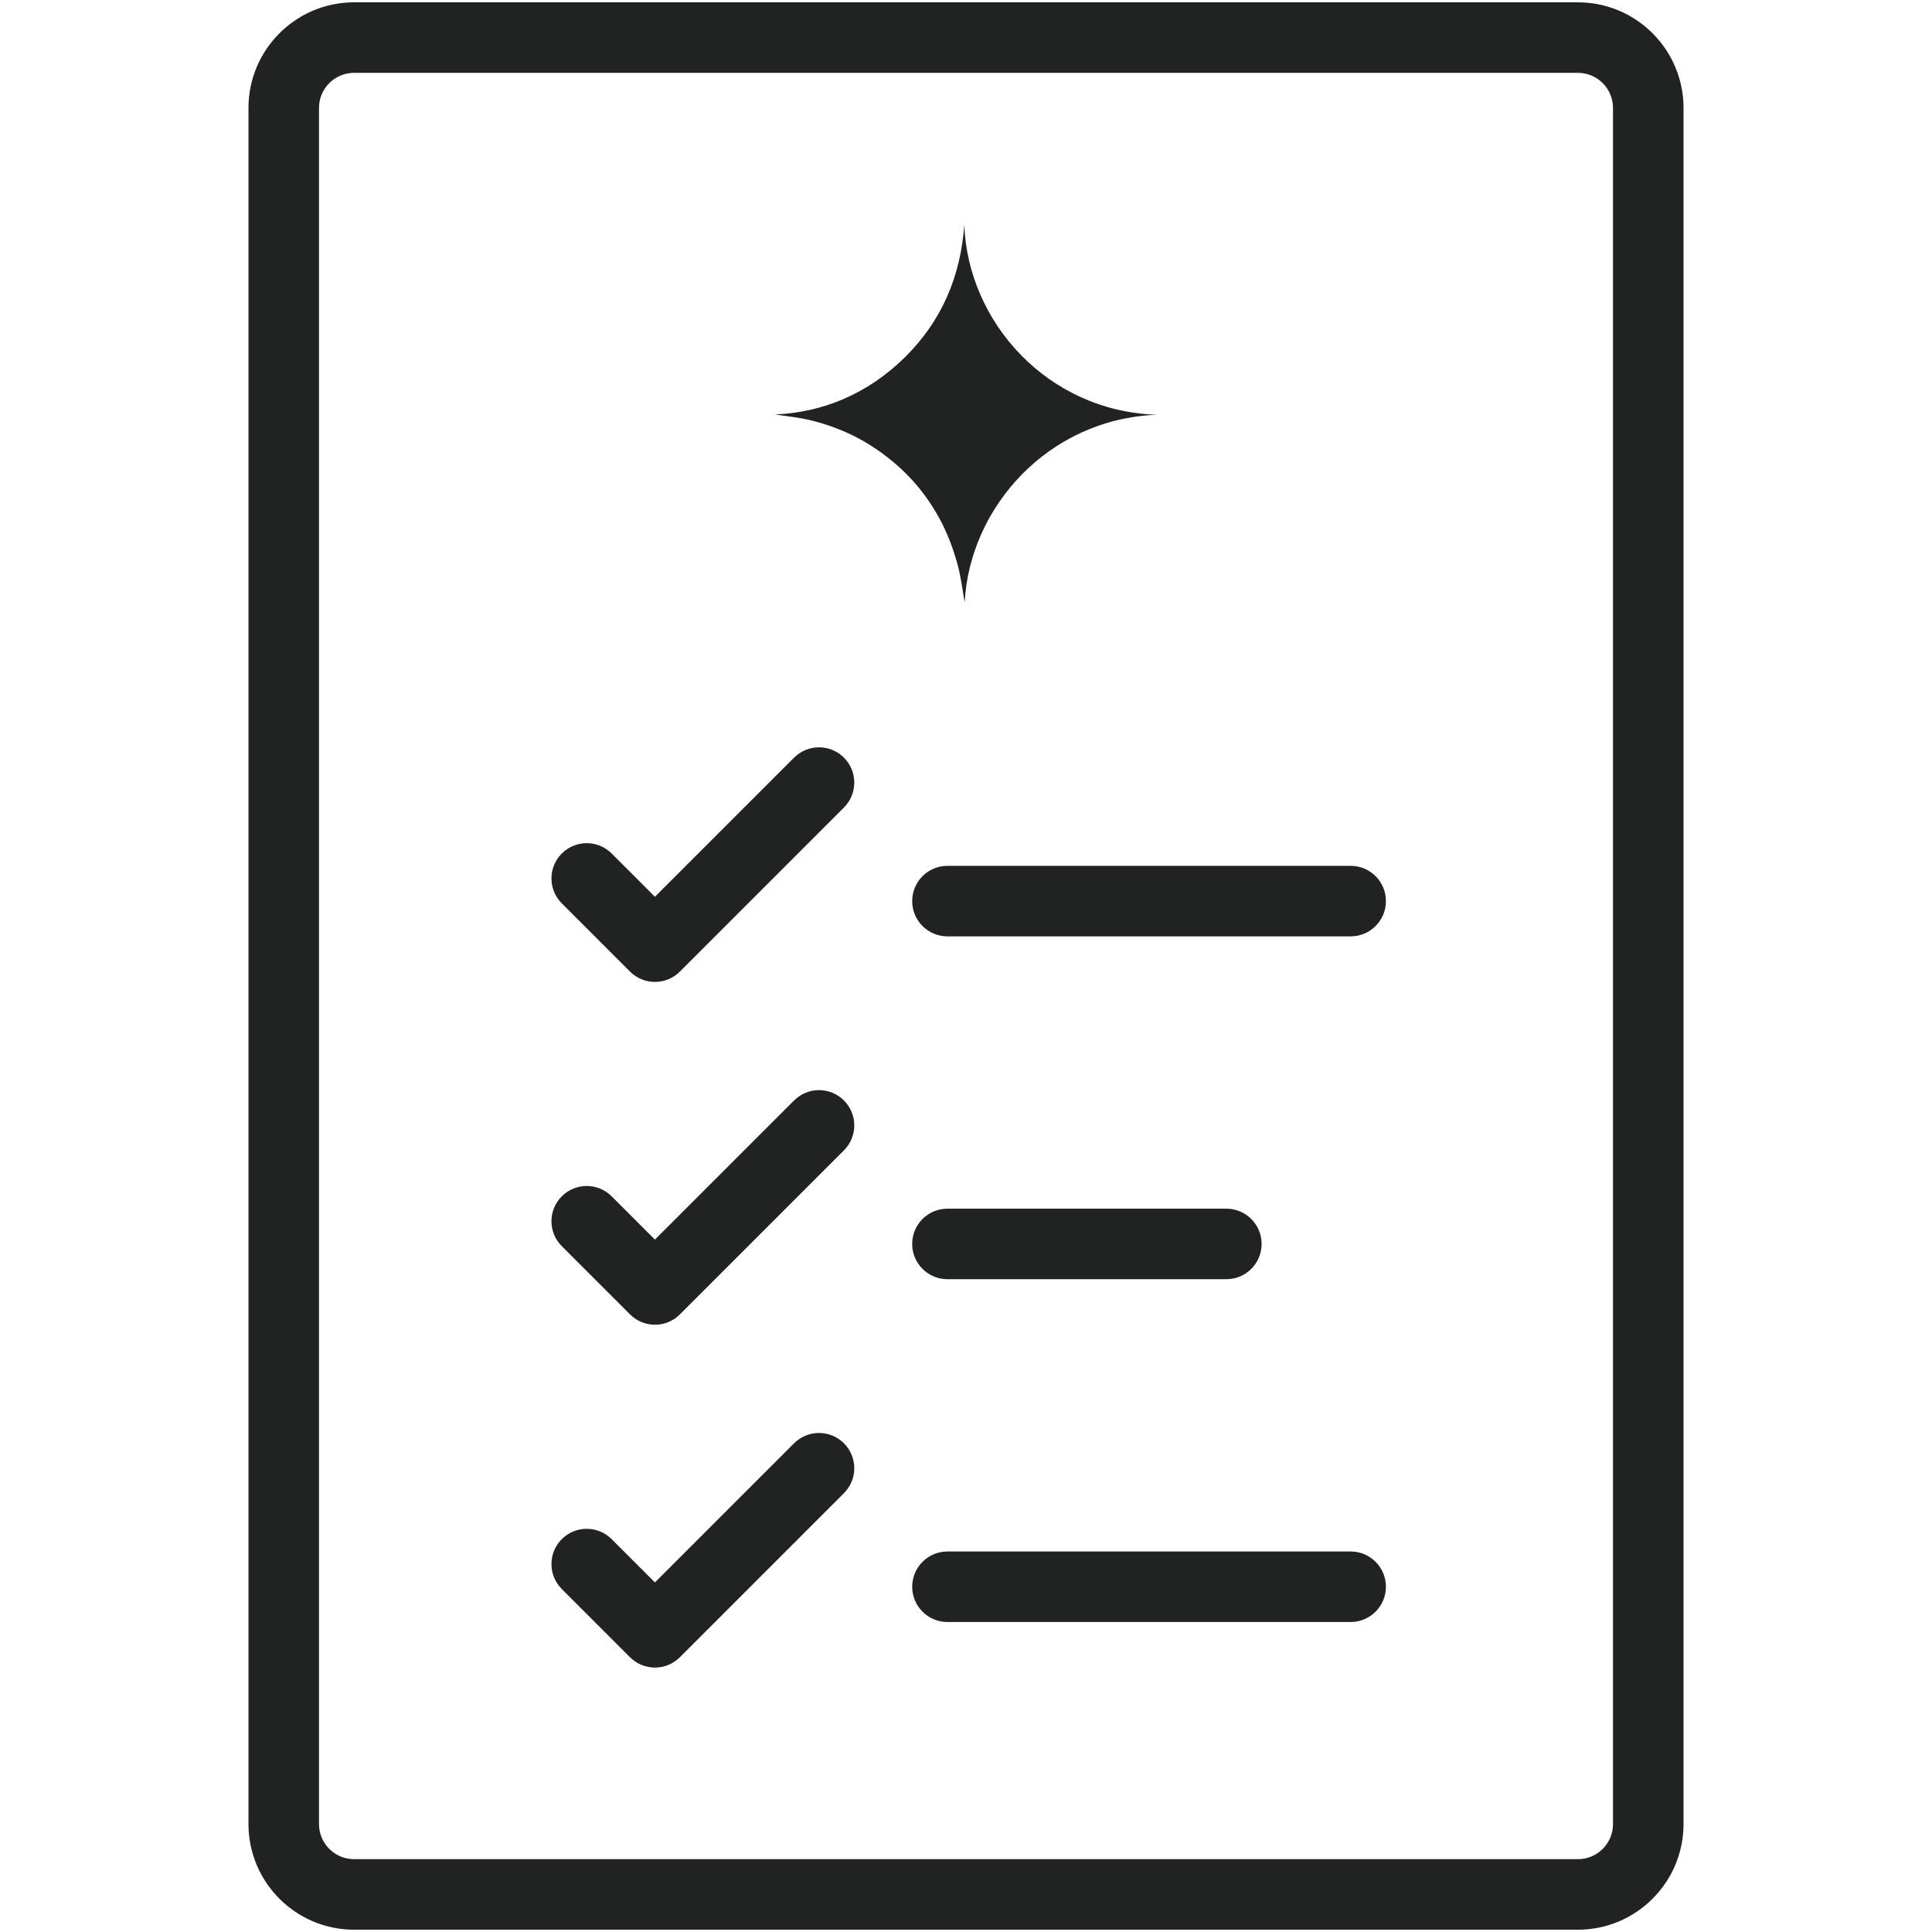
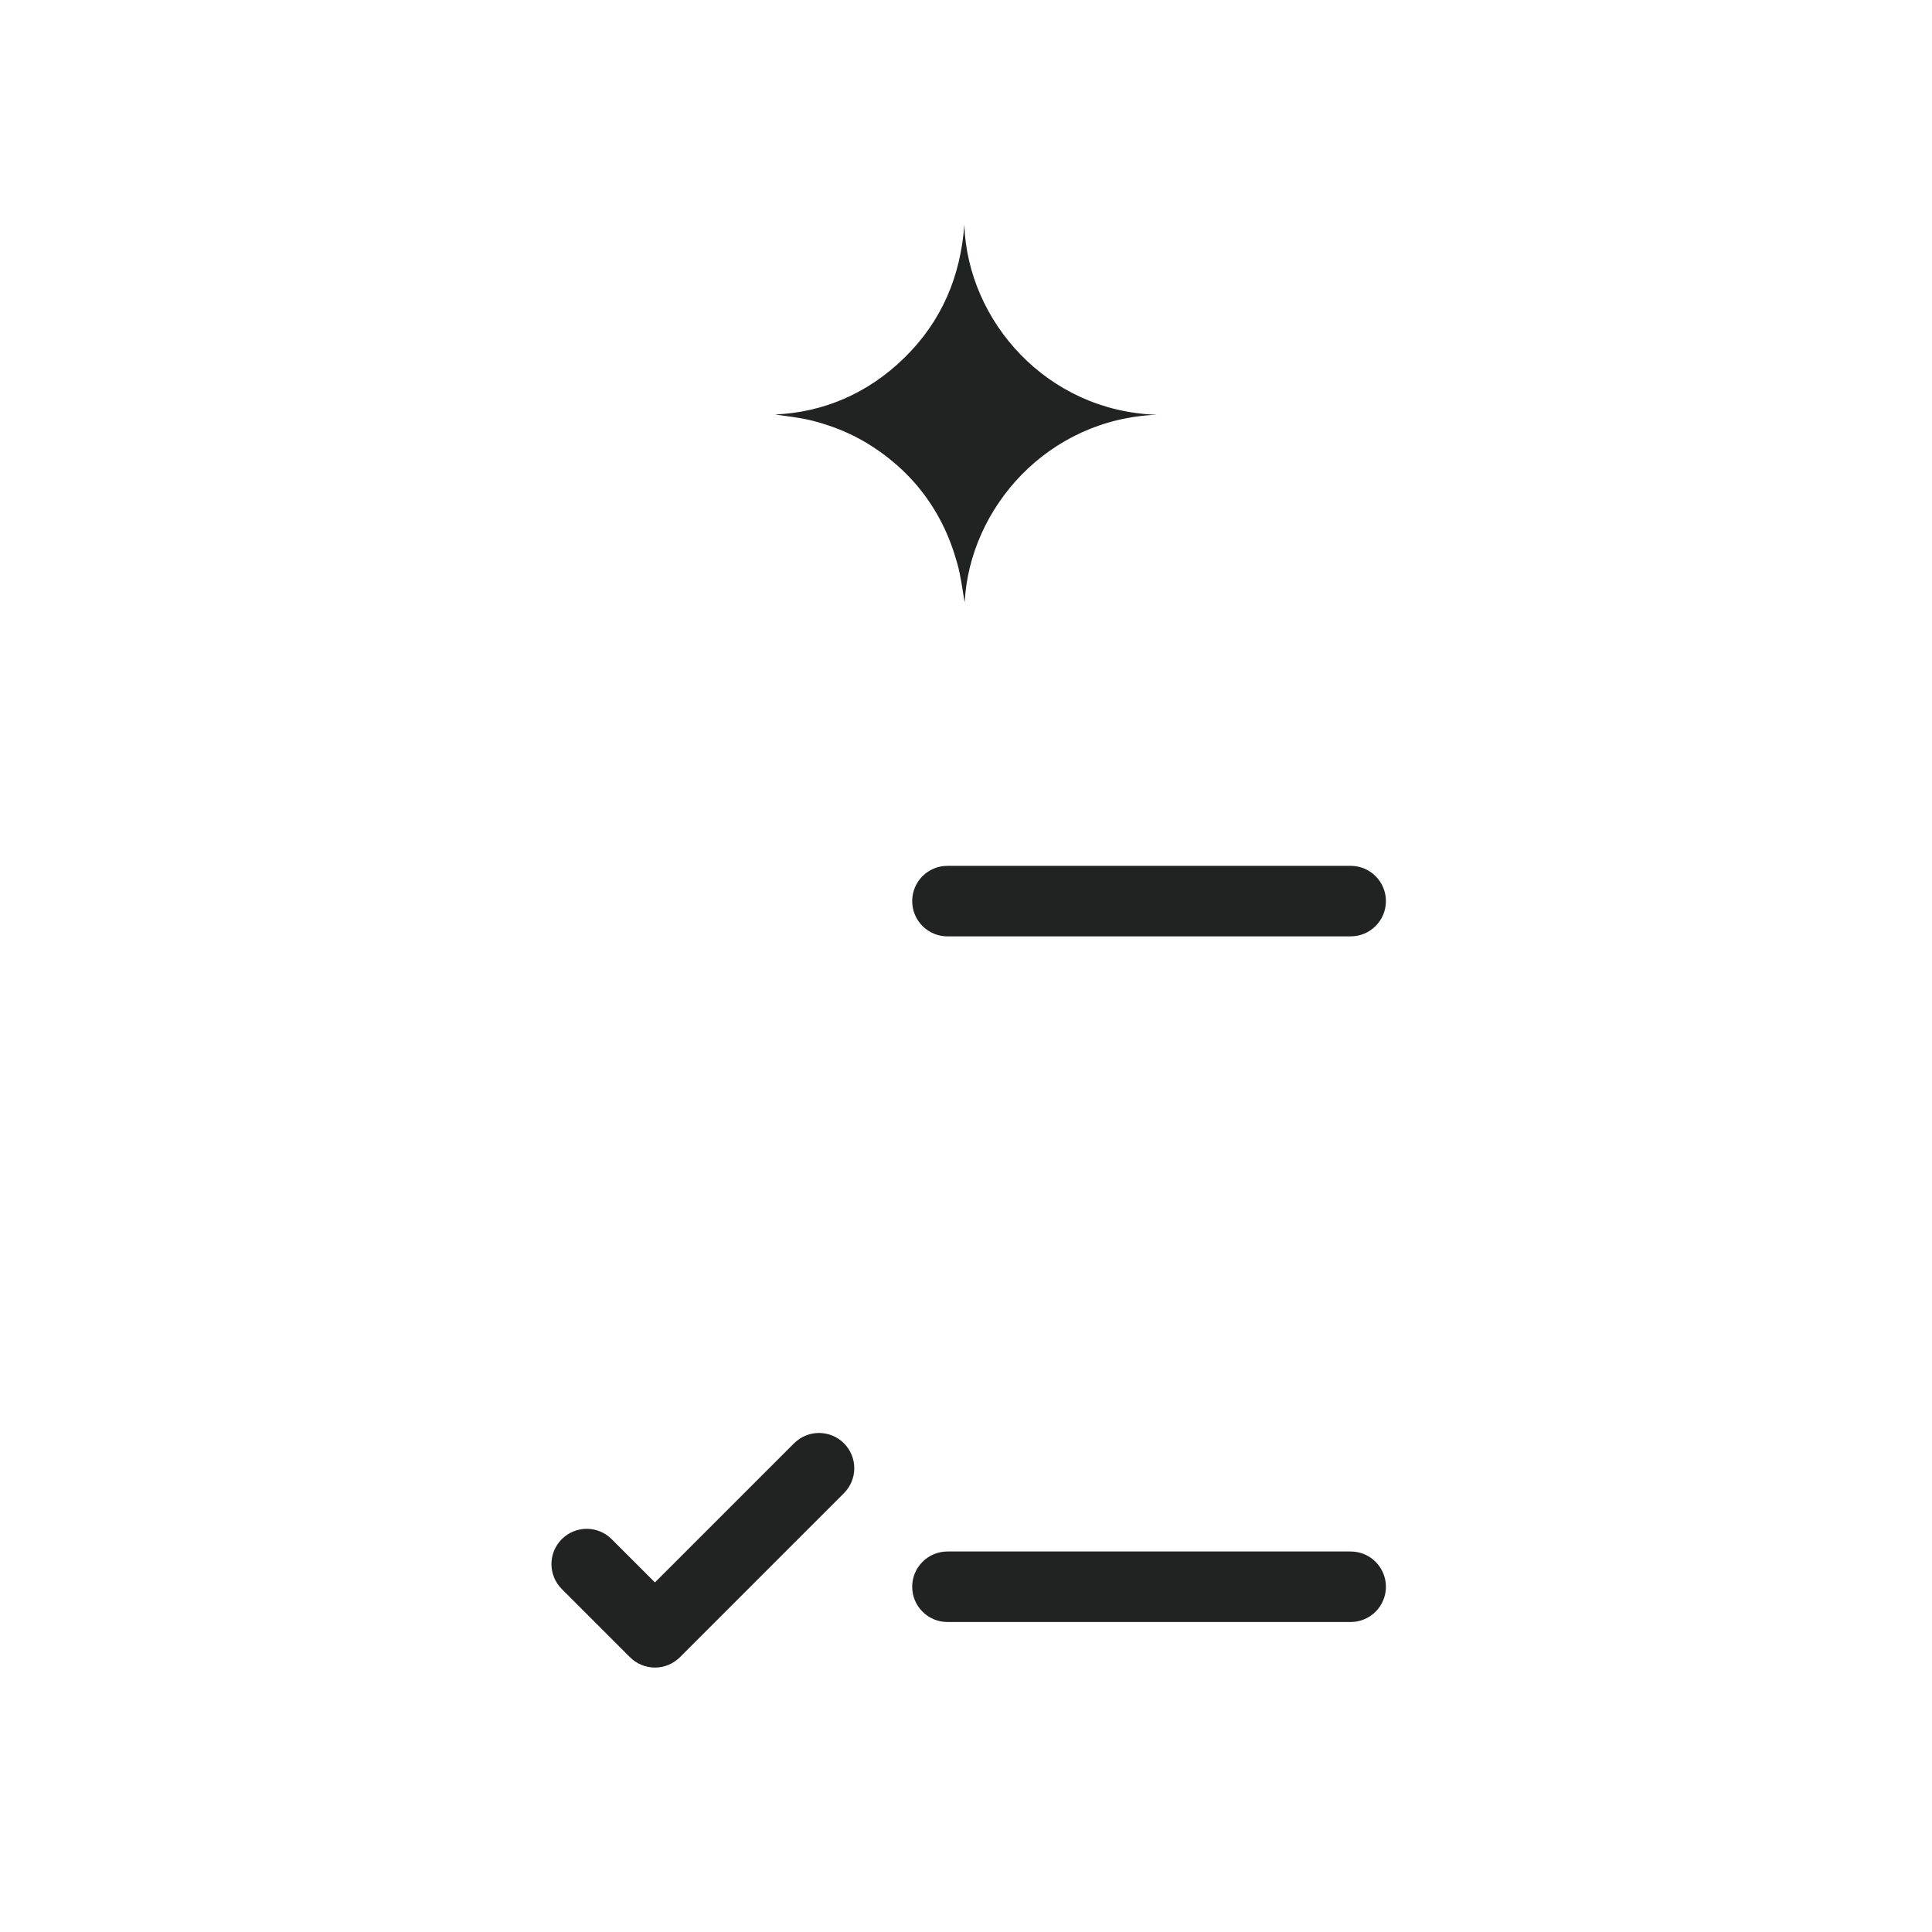
<svg xmlns="http://www.w3.org/2000/svg" id="Layer_1" viewBox="0 0 1000 1000">
  <defs>
    <style>.cls-1{fill:#212322;stroke-width:0px;}</style>
  </defs>
  <path class="cls-1" d="m487.6,270.95c3.31,6.51,5.87,13.5,7.85,20.54,1.95,6.94,2.75,14.19,3.87,20.29,2.51-48.89,42.94-94.95,99.51-97.11-56.79-1.73-97.98-48.27-99.7-98.36-1.9,26.7-11.71,49.91-30.89,68.74-19.14,18.8-42.36,28.44-67.07,29.47,5.27.85,12.65,1.49,19.72,3.33,7.07,1.85,14.1,4.35,20.65,7.59,6.54,3.24,12.82,7.28,18.54,11.82,5.66,4.49,10.97,9.65,15.55,15.25,4.62,5.65,8.68,11.93,11.98,18.44Z" />
-   <path class="cls-1" d="m490.39,662.11h144.37c10.08,0,18.25-8.17,18.25-18.25s-8.17-18.25-18.25-18.25h-144.37c-10.08,0-18.25,8.17-18.25,18.25s8.17,18.25,18.25,18.25Z" />
-   <path class="cls-1" d="m411.01,569.59l-72.02,72.02-22.4-22.4c-7.13-7.13-18.68-7.13-25.81,0s-7.13,18.68,0,25.81l35.31,35.31c3.42,3.42,8.07,5.35,12.91,5.35s9.48-1.92,12.91-5.35l84.92-84.92c7.13-7.13,7.13-18.68,0-25.81-7.13-7.13-18.68-7.13-25.81,0Z" />
-   <path class="cls-1" d="m816.73,1.2H183.27c-30.14,0-54.66,24.52-54.66,54.66v888.29c0,30.14,24.52,54.66,54.66,54.66h633.46c30.14,0,54.66-24.52,54.66-54.66V55.86c0-30.14-24.52-54.66-54.66-54.66Zm0,961.1H183.27c-10.01,0-18.16-8.14-18.16-18.16V55.86c0-10.01,8.14-18.16,18.16-18.16h633.46c10.01,0,18.16,8.14,18.16,18.16v888.29c0,10.01-8.14,18.16-18.16,18.16Z" />
  <path class="cls-1" d="m699.1,803.05h-208.7c-10.08,0-18.25,8.17-18.25,18.25s8.17,18.25,18.25,18.25h208.7c10.08,0,18.25-8.17,18.25-18.25s-8.17-18.25-18.25-18.25Z" />
  <path class="cls-1" d="m411.01,747.04l-72.02,72.02-22.4-22.4c-7.13-7.13-18.68-7.13-25.81,0-7.13,7.13-7.13,18.68,0,25.81l35.31,35.31c3.56,3.56,8.24,5.35,12.91,5.35s9.34-1.78,12.91-5.35l84.92-84.92c7.13-7.13,7.13-18.68,0-25.81-7.13-7.13-18.68-7.13-25.81,0Z" />
  <path class="cls-1" d="m699.1,448.16h-208.7c-10.08,0-18.25,8.17-18.25,18.25s8.17,18.25,18.25,18.25h208.7c10.08,0,18.25-8.17,18.25-18.25s-8.17-18.25-18.25-18.25Z" />
-   <path class="cls-1" d="m411.01,392.15l-72.02,72.02-22.4-22.4c-7.13-7.13-18.68-7.13-25.81,0-7.13,7.13-7.13,18.68,0,25.81l35.31,35.31c3.56,3.56,8.24,5.35,12.91,5.35s9.34-1.78,12.91-5.35l84.92-84.92c7.13-7.13,7.13-18.68,0-25.81-7.13-7.13-18.68-7.13-25.81,0Z" />
</svg>